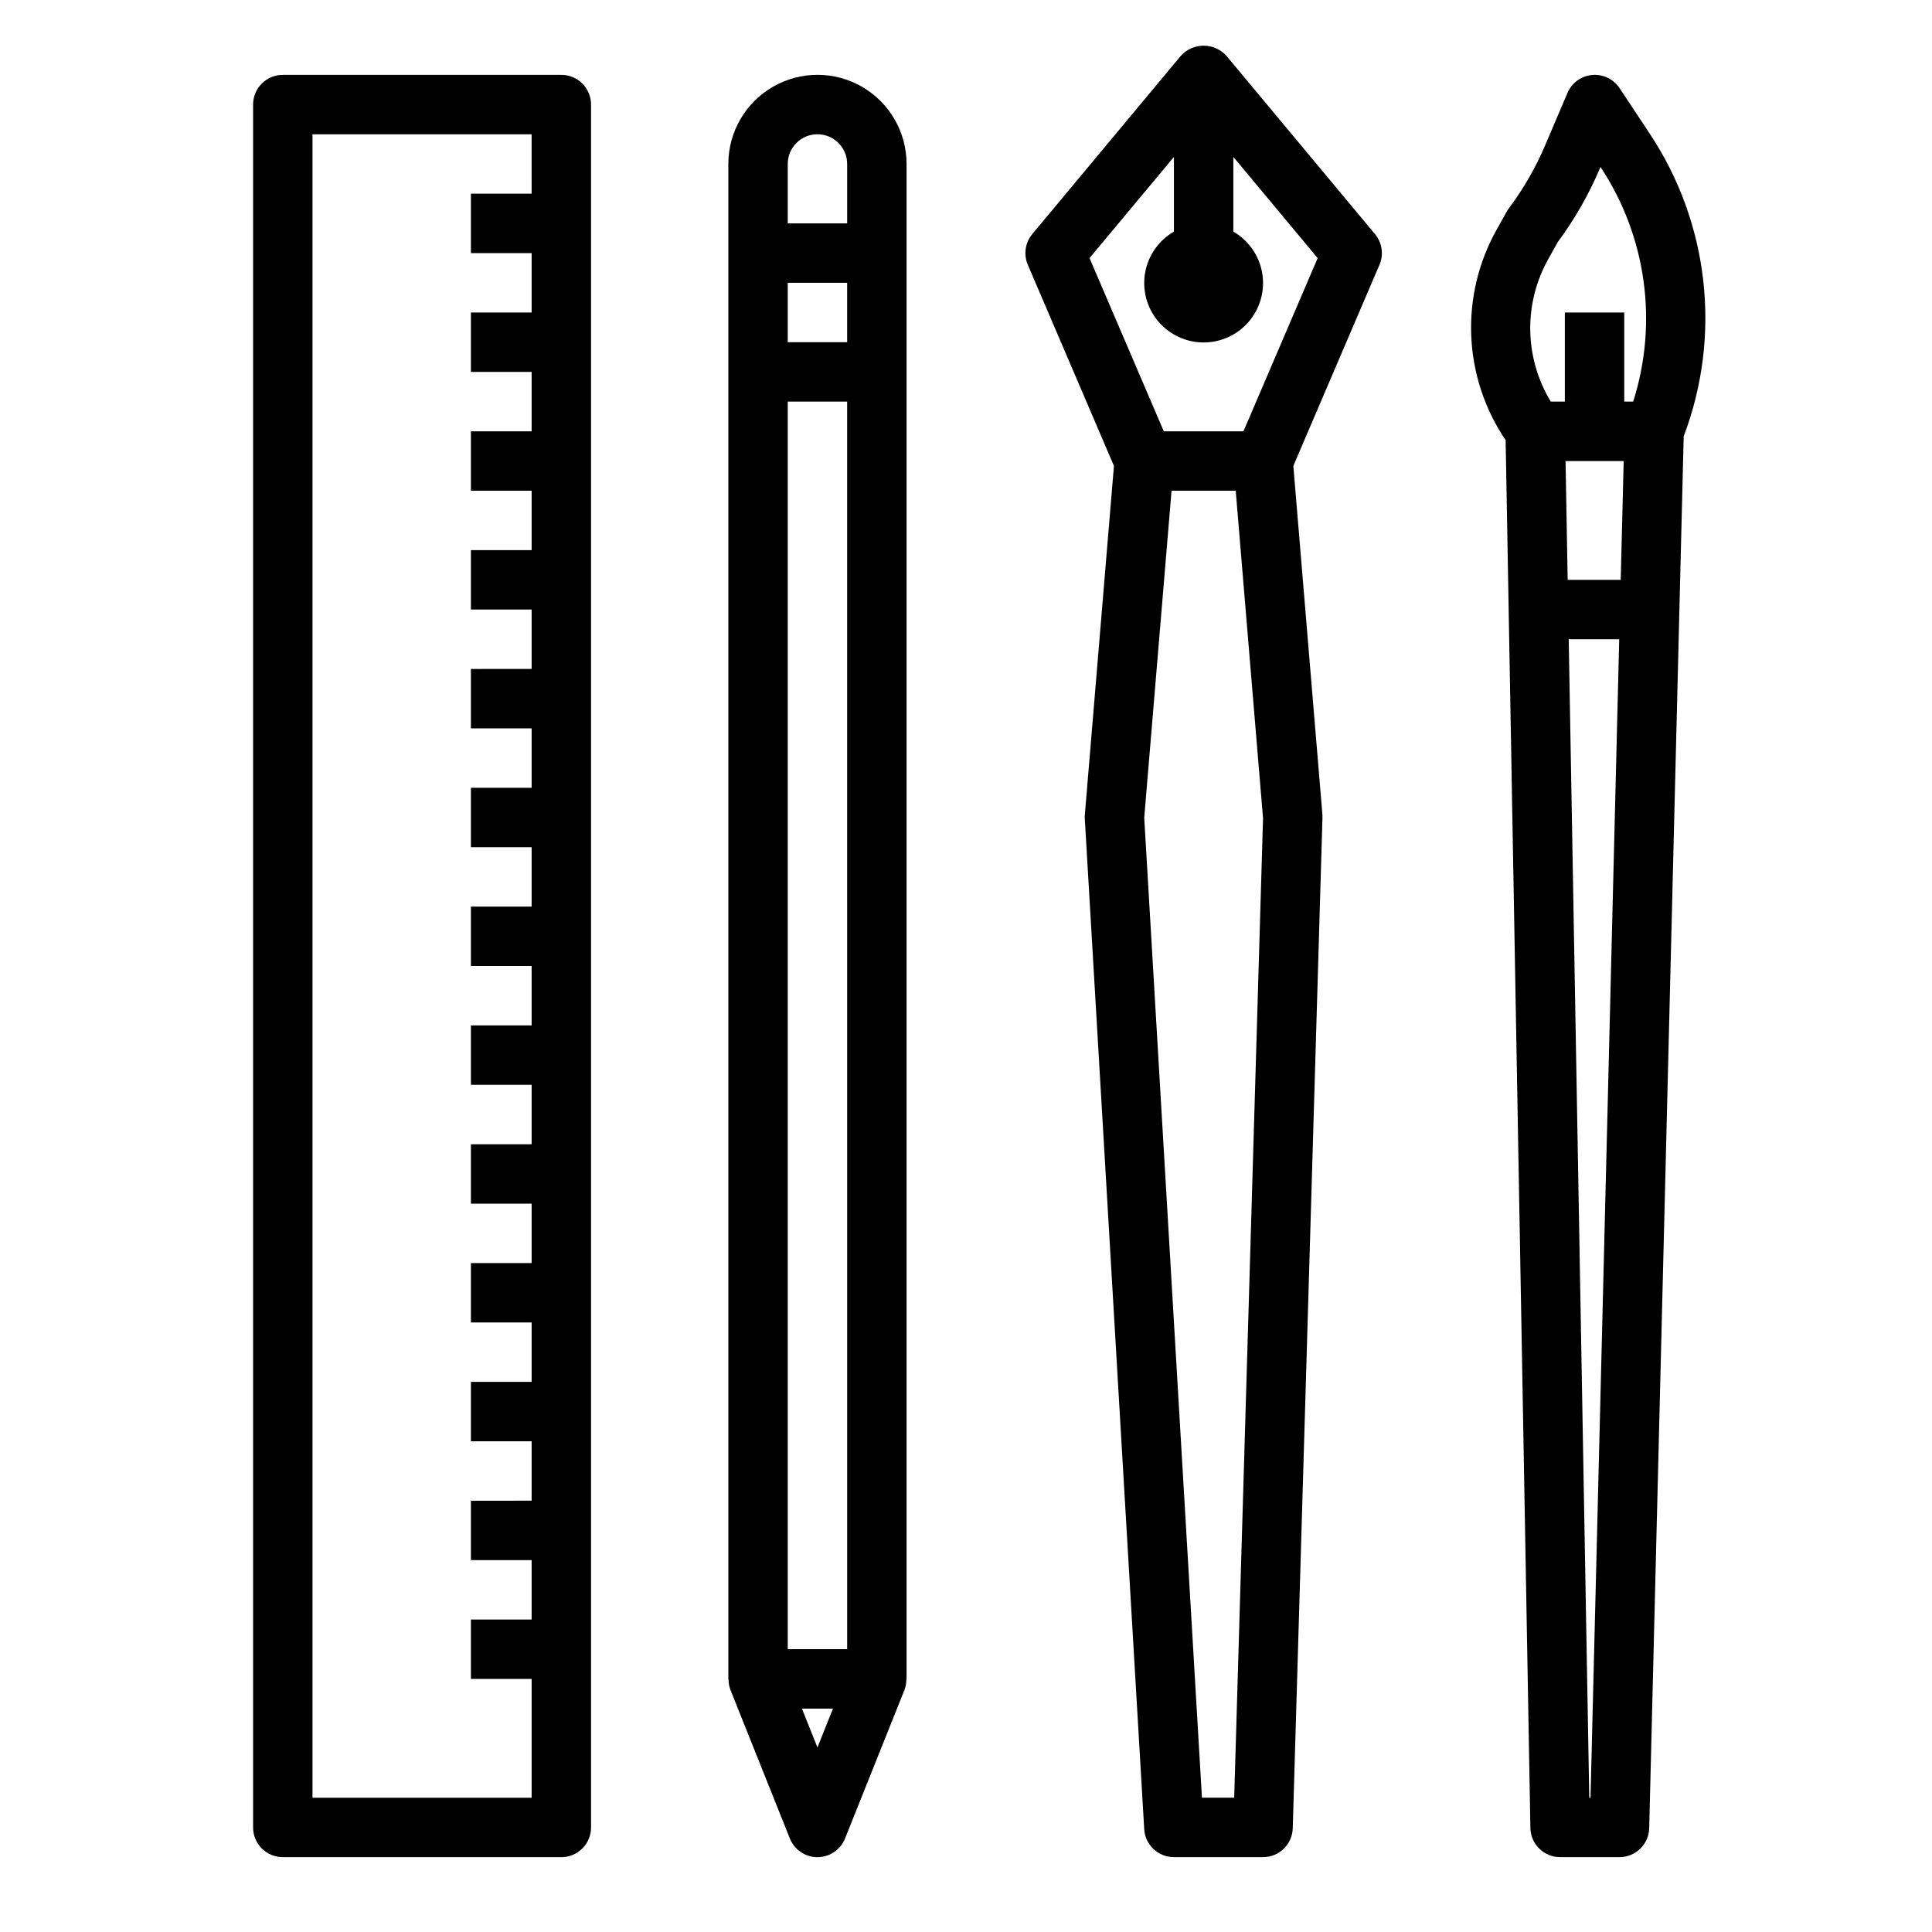
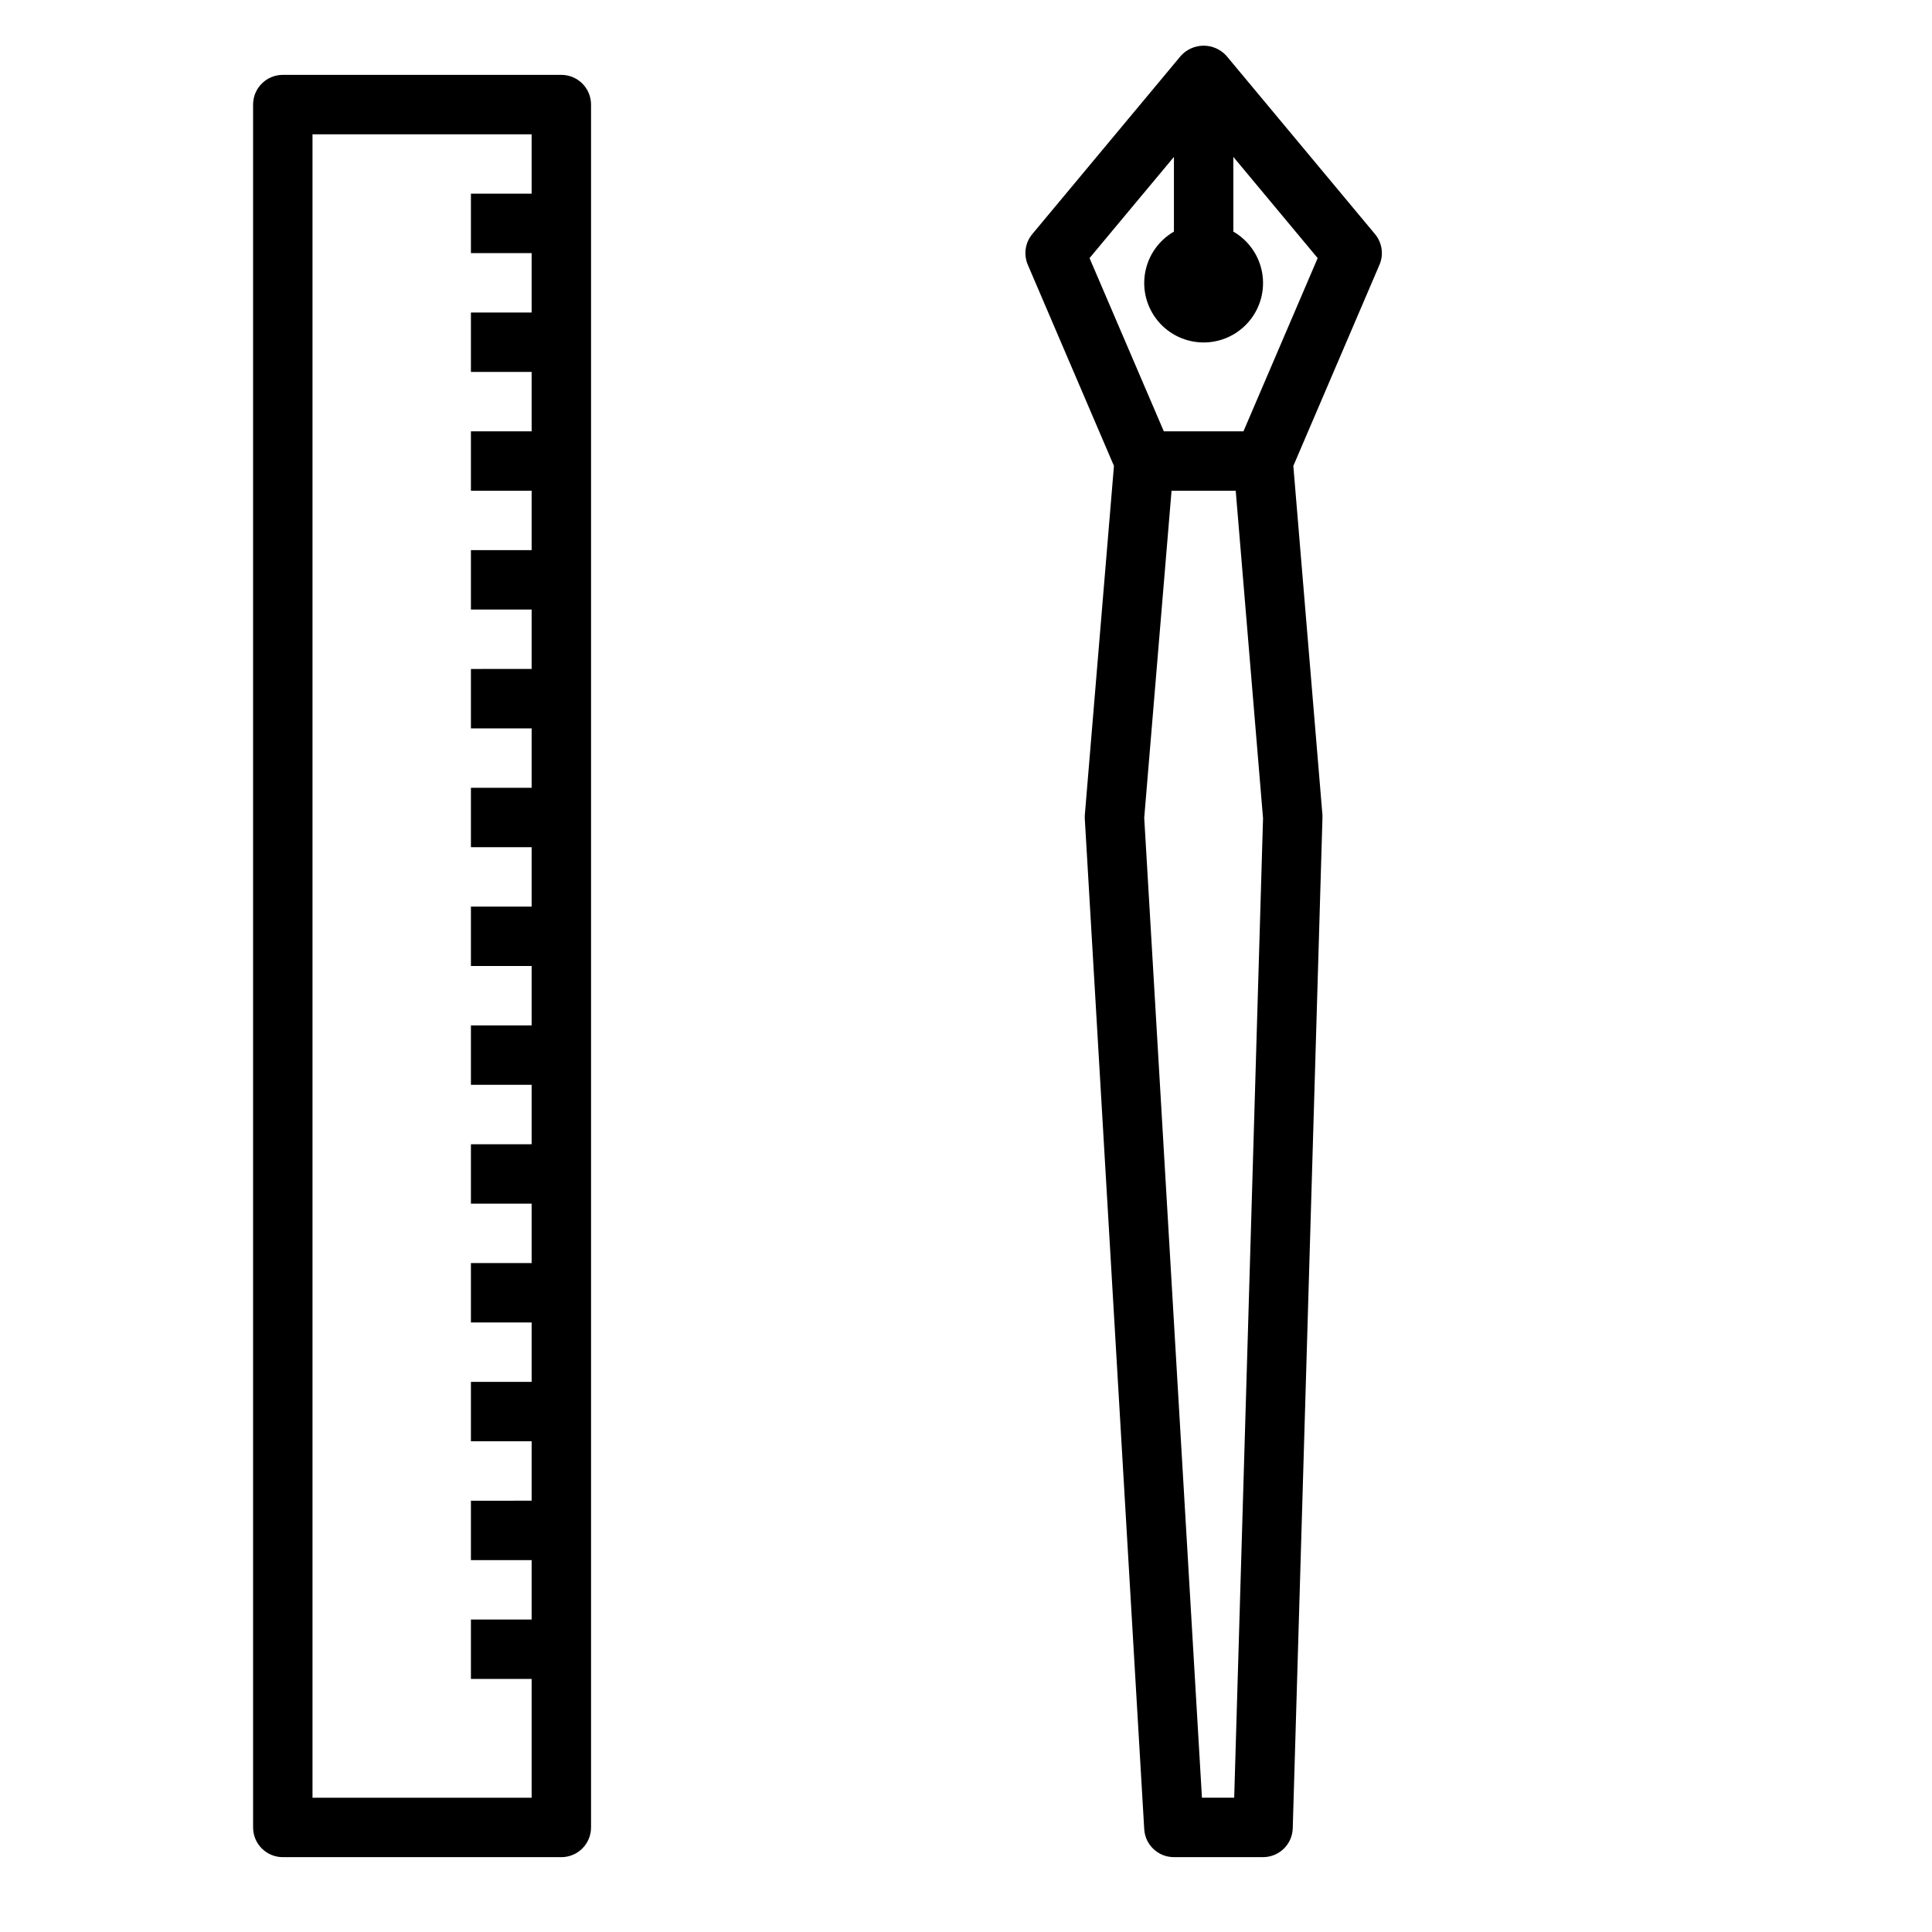
<svg xmlns="http://www.w3.org/2000/svg" fill="#000000" width="800px" height="800px" version="1.1" viewBox="144 144 512 512">
  <g>
    <path d="m292.76 163.84h-73.816c-4.348 0-7.871 3.527-7.871 7.875v456.58c0 2.086 0.828 4.09 2.305 5.566 1.477 1.473 3.481 2.305 5.566 2.305h73.816c2.09 0 4.09-0.832 5.566-2.305 1.477-1.477 2.305-3.481 2.305-5.566v-456.58c0-2.09-0.828-4.09-2.305-5.566-1.477-1.477-3.477-2.309-5.566-2.309zm-7.871 31.488h-16.09v15.746h16.09v15.742h-16.09v15.742h16.09v15.742l-16.09 0.004v15.742h16.09v15.742l-16.09 0.004v15.742h16.09v15.742l-16.09 0.004v15.742h16.09v15.742l-16.09 0.004v15.742h16.09v15.742l-16.09 0.004v15.742h16.09v15.742l-16.09 0.004v15.742h16.09v15.742l-16.09 0.004v15.742h16.09v15.742l-16.09 0.004v15.742h16.09v15.742l-16.09 0.004v15.742h16.09v15.742l-16.09 0.004v15.742h16.09v15.742l-16.09 0.004v15.742h16.09v31.488h-58.074v-440.83h58.07z" />
-     <path d="m353.32 631.21c1.195 2.996 4.09 4.961 7.312 4.961 3.227 0 6.121-1.965 7.316-4.961l15.742-39.359c0.316-0.84 0.484-1.73 0.496-2.629 0-0.109 0.062-0.195 0.062-0.301v-401.47c0-8.438-4.5-16.234-11.809-20.453-7.305-4.219-16.309-4.219-23.613 0-7.309 4.219-11.809 12.016-11.809 20.453v401.47c0 0.102 0.055 0.188 0.062 0.301 0.012 0.898 0.18 1.789 0.496 2.629zm7.312-24.117-4.117-10.297h8.234zm-7.871-419.64c0-4.348 3.523-7.871 7.871-7.871 4.348 0 7.875 3.523 7.875 7.871v15.746h-15.746zm0 31.488h15.742v15.742l-15.742 0.004zm0 31.488h15.742l0.004 330.62h-15.746z" />
-     <path d="m557.44 636.16h15.746c4.269 0 7.766-3.406 7.871-7.676l9.141-368.86c10.109-26.66 6.734-56.559-9.062-80.297l-7.949-11.988c-1.609-2.406-4.406-3.738-7.289-3.465-2.883 0.27-5.383 2.106-6.512 4.773l-5.879 13.797c-2.512 5.93-5.731 11.531-9.59 16.684-0.211 0.281-0.406 0.574-0.582 0.879l-2.785 4.992c-4.781 8.594-7.082 18.348-6.648 28.172 0.438 9.824 3.59 19.336 9.109 27.477l6.559 367.78c0.078 4.293 3.578 7.731 7.871 7.731zm8.062-15.742h-0.332l-5.445-307.01h13.383zm8.004-322.75h-14.059l-0.559-31.488h15.406zm-19.215-84.98 2.535-4.543c4.492-6.055 8.242-12.625 11.18-19.57l0.141-0.332v0.004c12.152 18.348 15.34 41.215 8.66 62.188h-2.363v-23.617h-15.742v23.617h-3.723c-3.445-5.668-5.324-12.148-5.445-18.781-0.117-6.629 1.523-13.176 4.758-18.965z" />
    <path d="m508.38 206.03-39.359-47.23c-1.543-1.715-3.738-2.695-6.043-2.695-2.309 0-4.504 0.98-6.047 2.695l-39.359 47.23c-1.898 2.273-2.356 5.418-1.191 8.141l22.828 53.301-7.719 92.512c-0.023 0.371-0.023 0.746 0 1.117l15.742 267.65c0.246 4.168 3.699 7.418 7.871 7.41h23.617c4.262 0 7.75-3.387 7.871-7.644l7.871-267.65v-0.883l-7.715-92.512 22.828-53.301h0.004c1.164-2.723 0.699-5.867-1.199-8.141zm-37.305 414.38h-8.547l-15.297-259.68 7.242-86.688h17.004l7.242 86.805zm2.457-362.11h-21.113l-19.68-45.902 22.363-26.816v19.797c-4.027 2.328-6.824 6.316-7.633 10.898-0.809 4.586 0.453 9.289 3.445 12.855 2.992 3.566 7.406 5.625 12.062 5.625 4.652 0 9.066-2.059 12.059-5.625 2.992-3.566 4.254-8.27 3.445-12.855-0.809-4.582-3.602-8.57-7.633-10.898v-19.797l22.348 26.82z" />
  </g>
</svg>